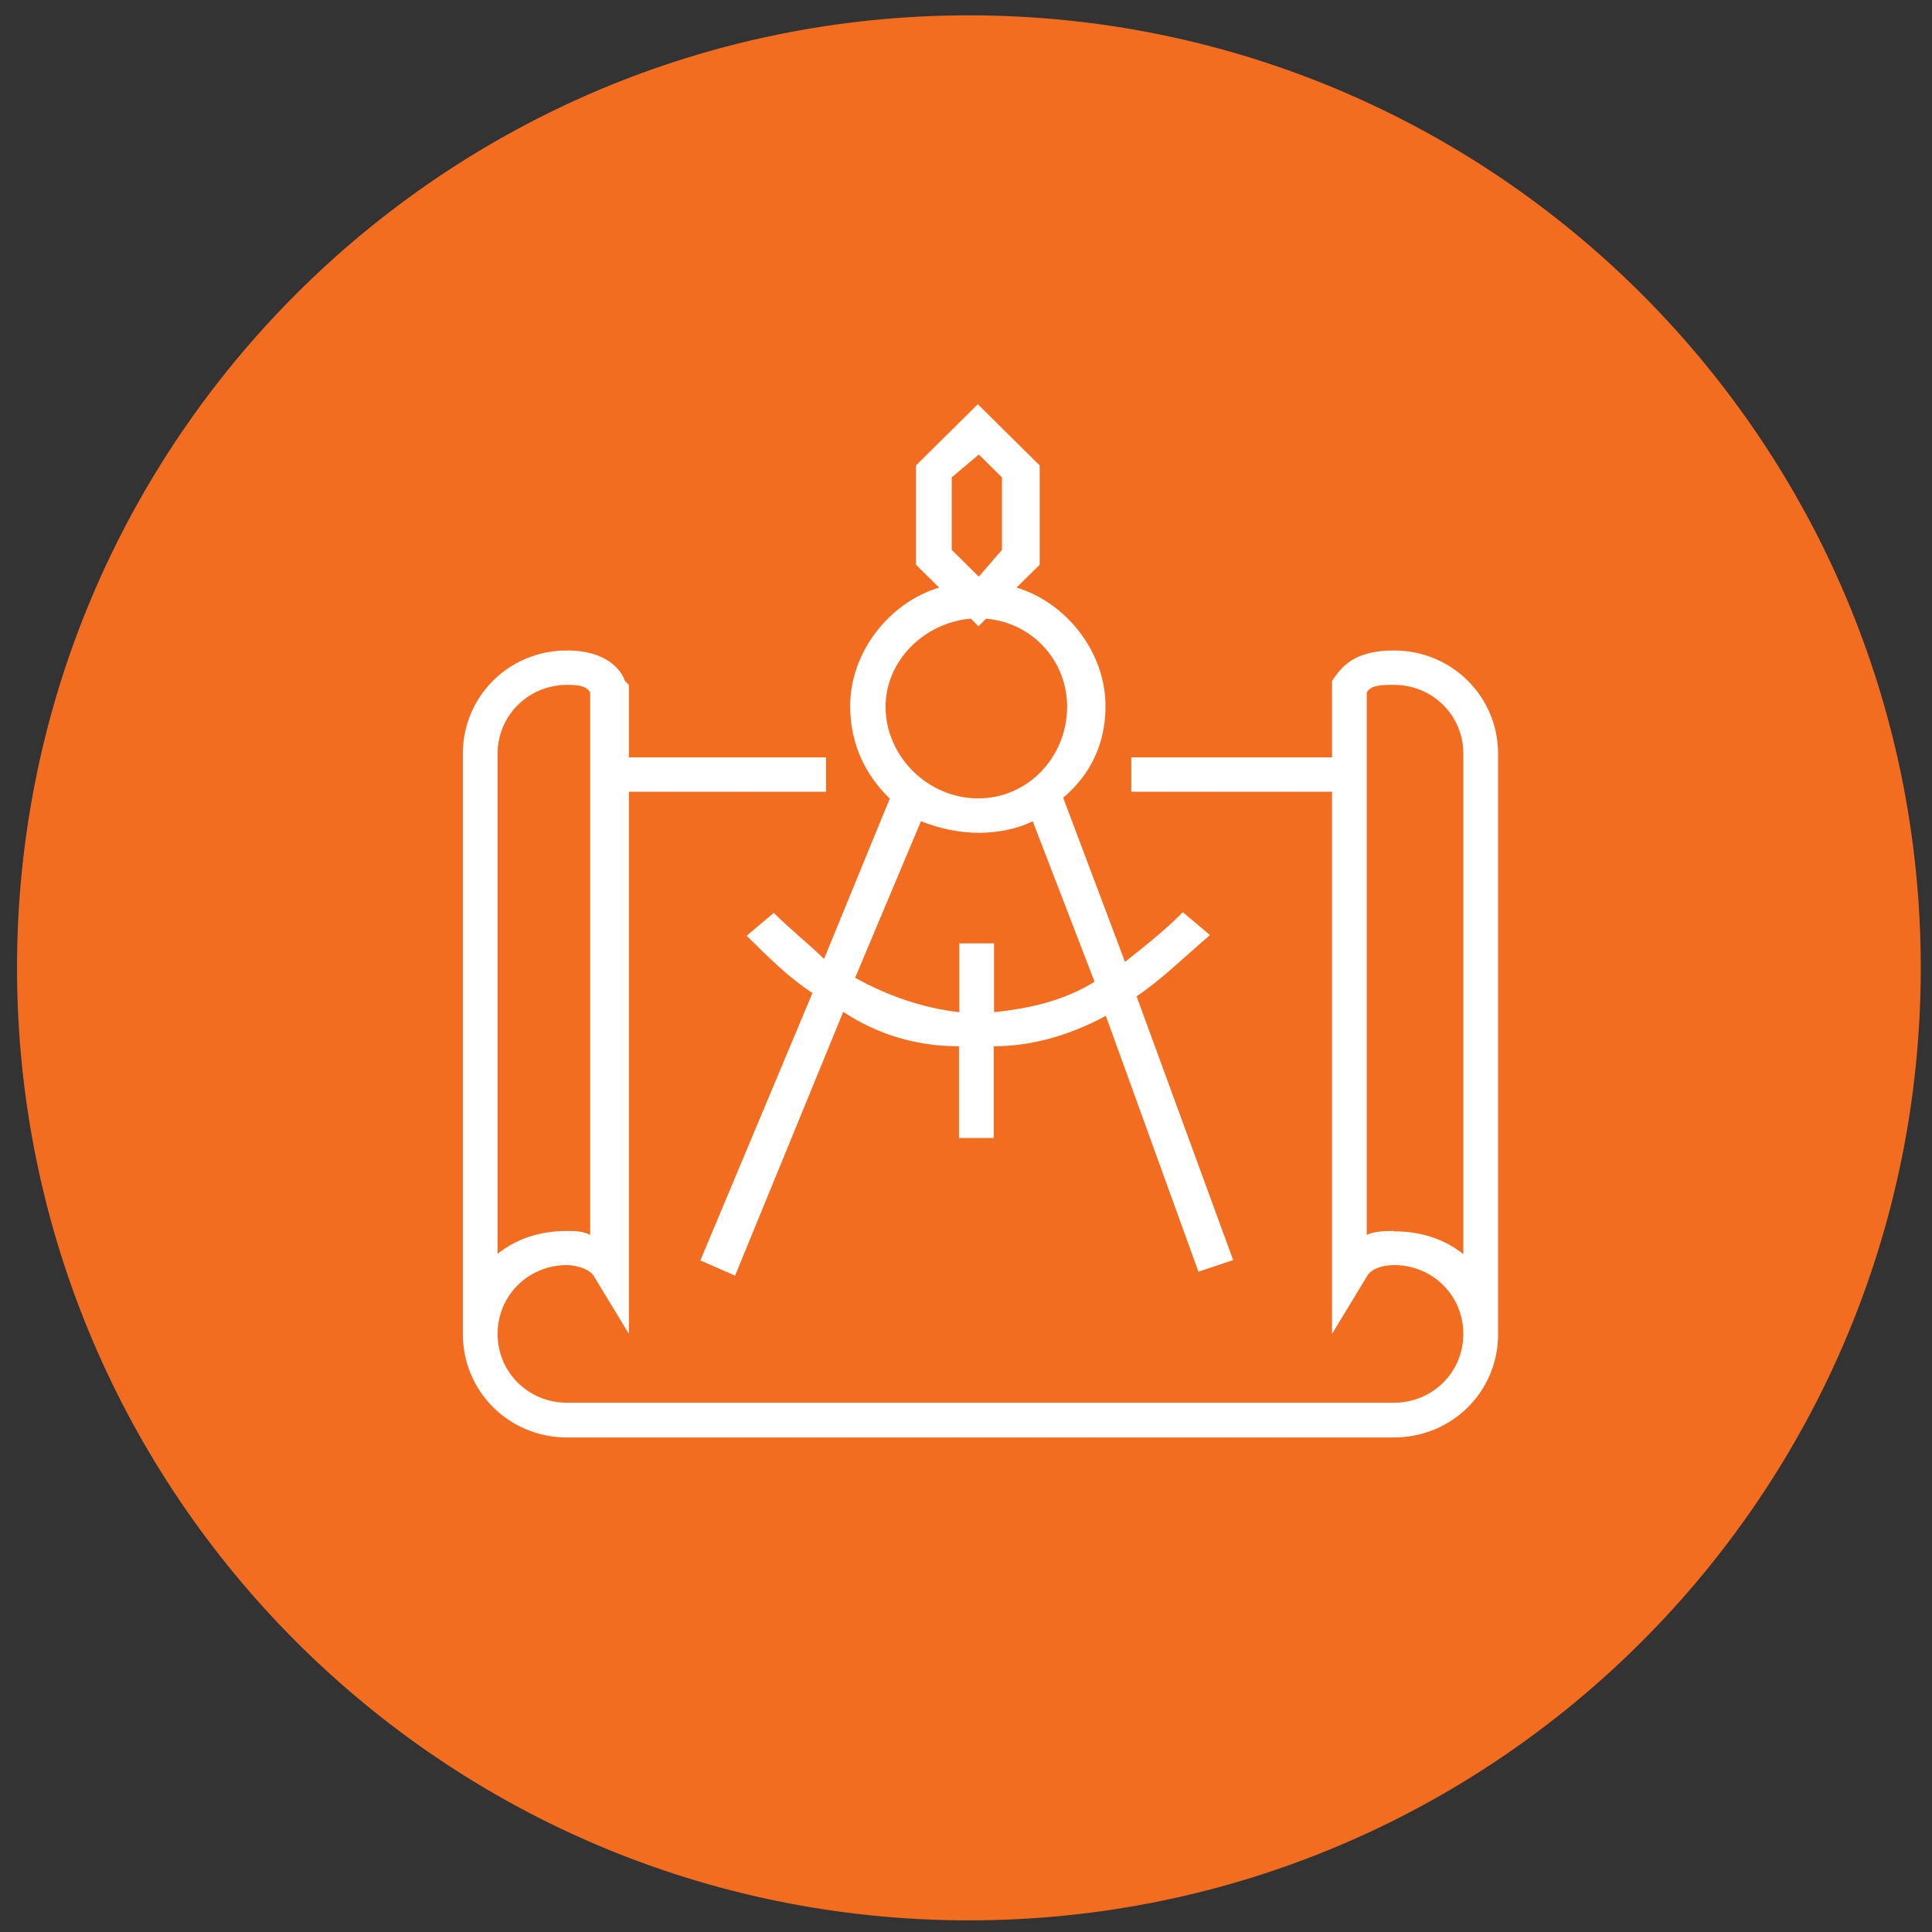
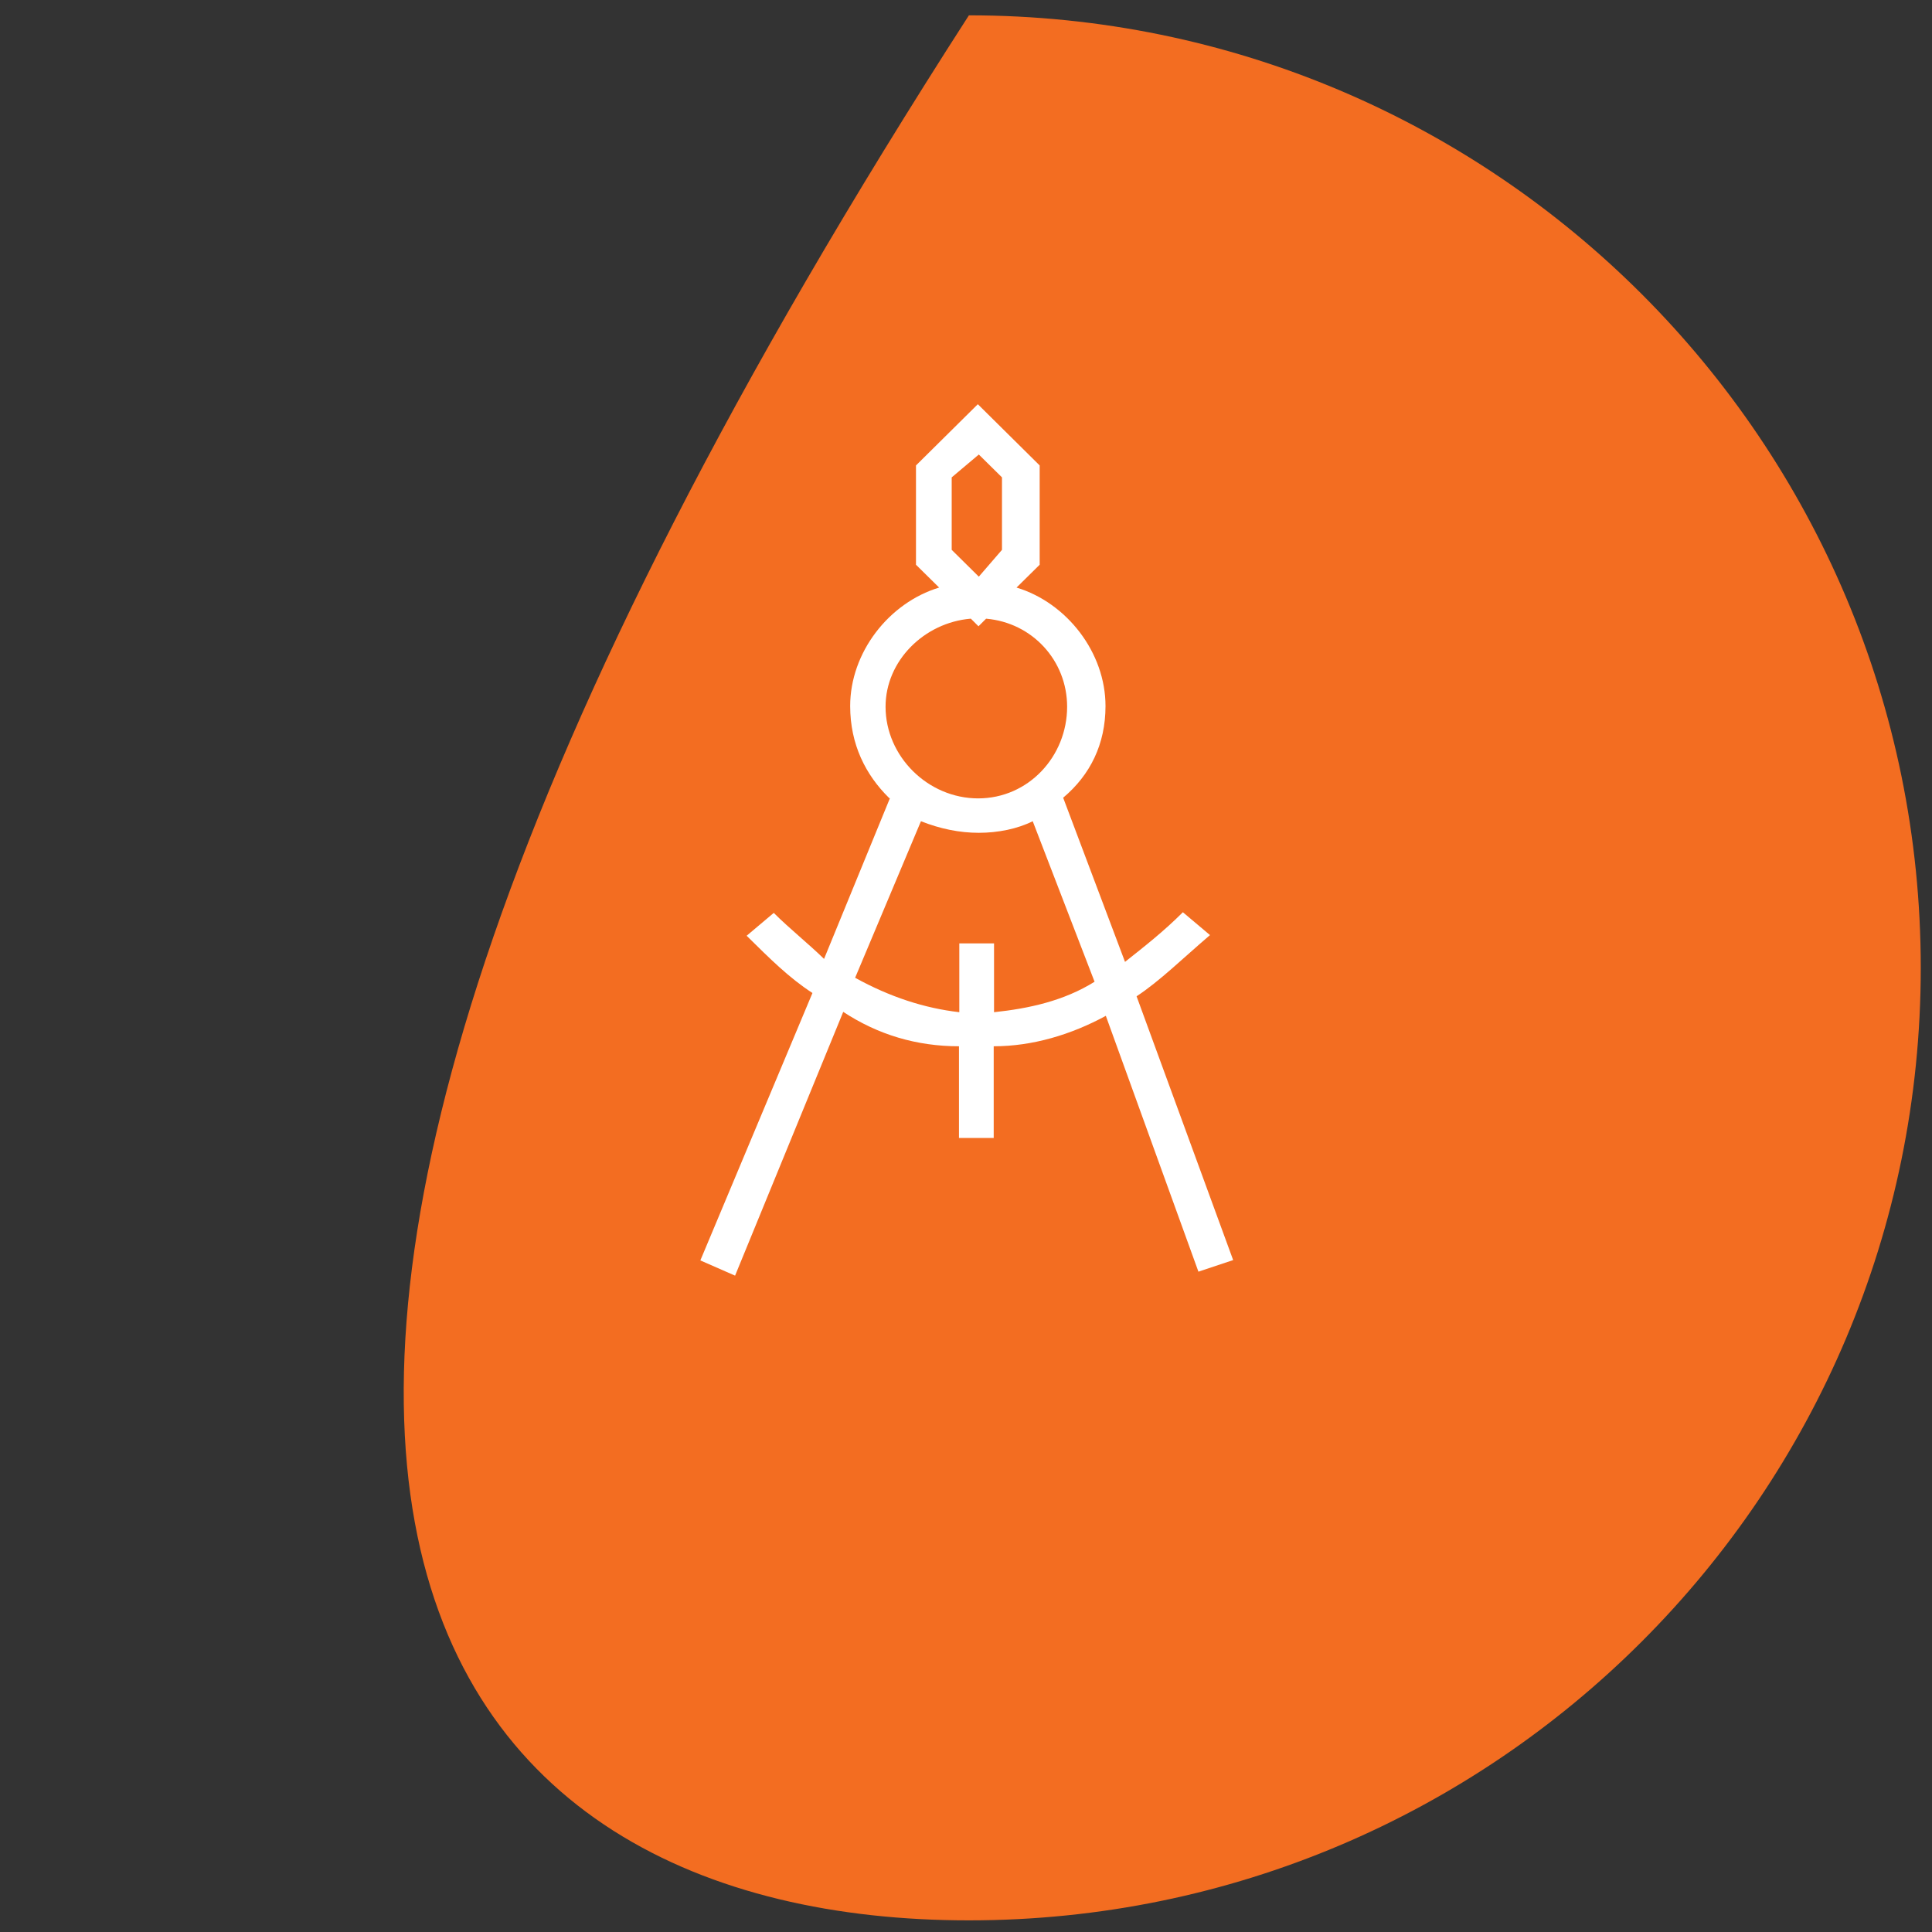
<svg xmlns="http://www.w3.org/2000/svg" width="82" height="82" viewBox="0 0 82 82" fill="none">
  <rect x="0" y="0" width="82" height="82" fill="#333333" stroke="none" />
-   <path d="M41.123 81.506C63.435 81.506 81.523 63.406 81.523 41.078C81.523 18.751 63.435 0.651 41.123 0.651C18.81 0.651 0.723 18.751 0.723 41.078C0.723 63.406 18.81 81.506 41.123 81.506Z" fill="#F36D21" />
-   <path d="M59.161 52.246C58.838 52.246 58.347 52.246 58.01 52.414V29.391C58.178 29.068 58.67 29.068 59.161 29.068C60.803 29.068 62.109 30.36 62.109 31.99V53.229C61.295 52.583 60.298 52.26 59.161 52.26V52.246ZM21.119 31.99C21.119 30.374 22.425 29.068 24.067 29.068C24.39 29.068 24.881 29.068 25.05 29.391V52.414C24.727 52.246 24.39 52.246 24.067 52.246C22.916 52.246 21.934 52.569 21.119 53.215V31.976V31.99ZM59.161 27.607C57.35 27.607 56.873 28.422 56.536 28.899V32.144H48.015V33.605H56.536V56.614L58.01 54.184C58.178 53.861 58.67 53.693 59.161 53.693C60.803 53.693 62.109 54.985 62.109 56.614C62.109 58.244 60.803 59.536 59.161 59.536H24.067C22.425 59.536 21.119 58.244 21.119 56.614C21.119 54.985 22.425 53.693 24.067 53.693C24.39 53.693 25.05 53.847 25.218 54.184L26.692 56.614V33.605H35.059V32.144H26.692V29.068L26.524 28.899C26.355 28.408 25.71 27.607 24.067 27.607C21.611 27.607 19.645 29.546 19.645 31.99V56.628C19.645 59.058 21.611 61.011 24.067 61.011H59.161C61.618 61.011 63.583 59.072 63.583 56.628V31.99C63.583 29.56 61.618 27.607 59.161 27.607V27.607Z" fill="white" />
+   <path d="M41.123 81.506C63.435 81.506 81.523 63.406 81.523 41.078C81.523 18.751 63.435 0.651 41.123 0.651C0.723 63.406 18.81 81.506 41.123 81.506Z" fill="#F36D21" />
  <path d="M41.207 26.259L41.53 26.582L41.853 26.259C43.818 26.427 45.292 28.043 45.292 29.995C45.292 32.102 43.65 33.886 41.516 33.886C39.382 33.886 37.586 32.102 37.586 29.995C37.586 28.043 39.228 26.427 41.193 26.259H41.207ZM40.393 20.261L41.544 19.291L42.527 20.261V23.337L41.544 24.475L40.393 23.337V20.261ZM46.457 41.668C45.152 42.483 43.664 42.806 42.19 42.961V40.039H40.716V42.961C39.242 42.792 37.768 42.314 36.294 41.5L39.088 34.855C39.902 35.179 40.73 35.347 41.544 35.347C42.358 35.347 43.187 35.179 43.832 34.855L46.457 41.668V41.668ZM37.768 33.886L34.975 40.699C34.315 40.053 33.501 39.407 32.841 38.746L31.69 39.716C32.672 40.685 33.487 41.5 34.483 42.146L29.725 53.496L31.199 54.142L35.789 42.947C37.263 43.916 38.905 44.407 40.702 44.407V48.298H42.176V44.407C43.818 44.407 45.461 43.916 46.935 43.115L50.865 53.974L52.339 53.482L48.24 42.286C49.223 41.64 50.205 40.671 51.356 39.688L50.205 38.718C49.391 39.533 48.563 40.179 47.749 40.825L45.124 33.858C46.275 32.889 46.921 31.582 46.921 29.967C46.921 27.692 45.278 25.584 43.145 24.938L44.127 23.969V19.755L41.502 17.156L38.877 19.755V23.969L39.86 24.938C37.726 25.584 36.084 27.692 36.084 29.967C36.084 31.597 36.743 32.889 37.726 33.858L37.768 33.886Z" fill="white" />
</svg>